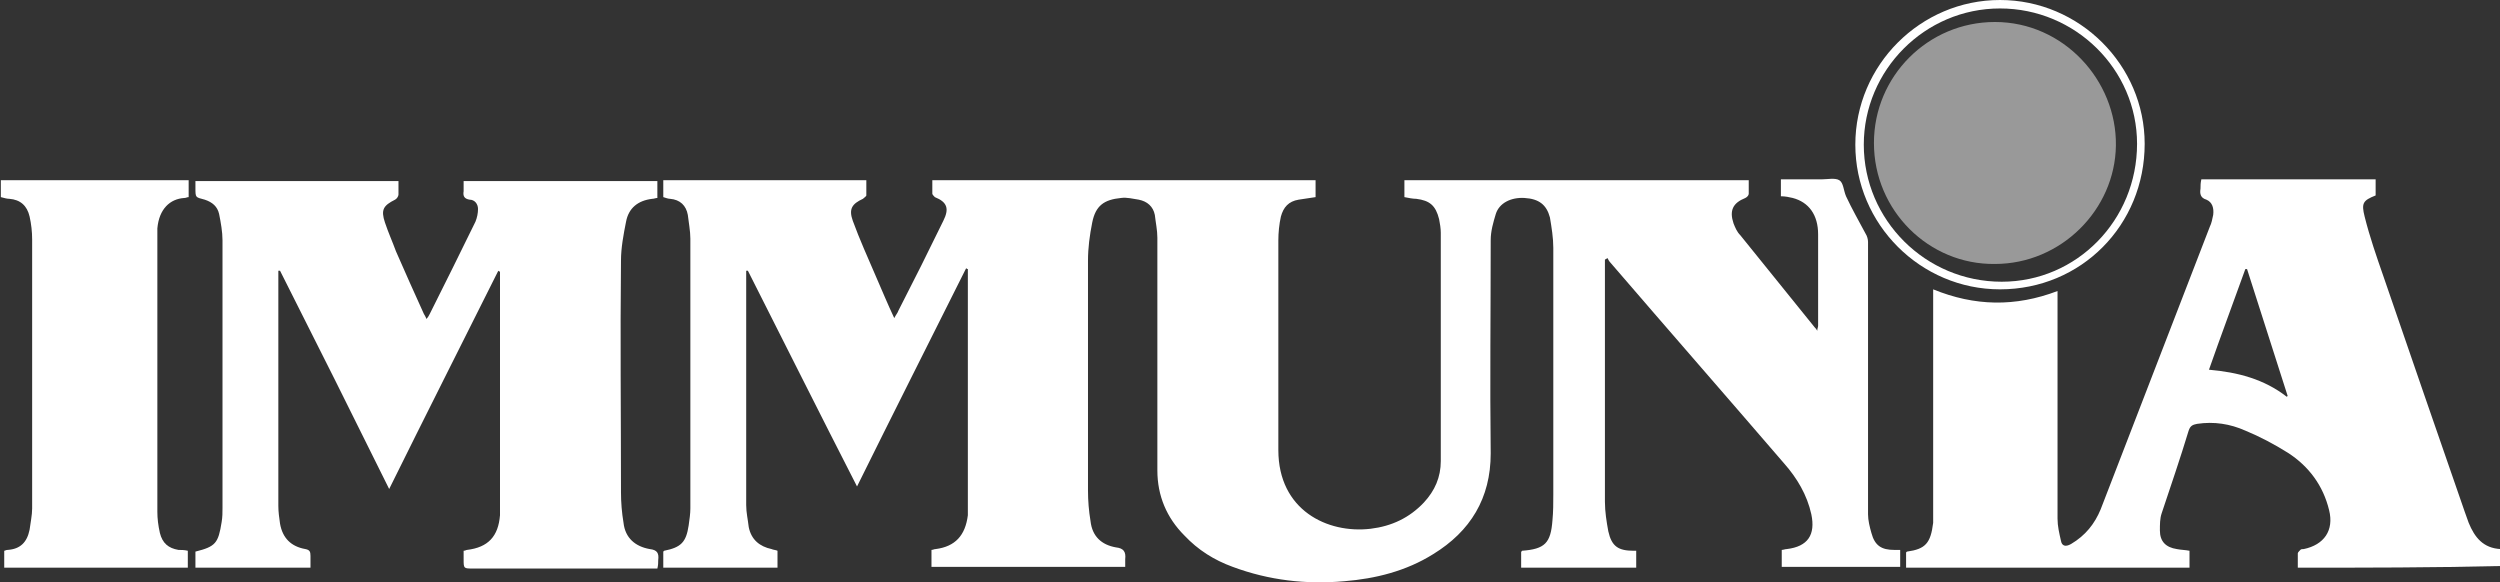
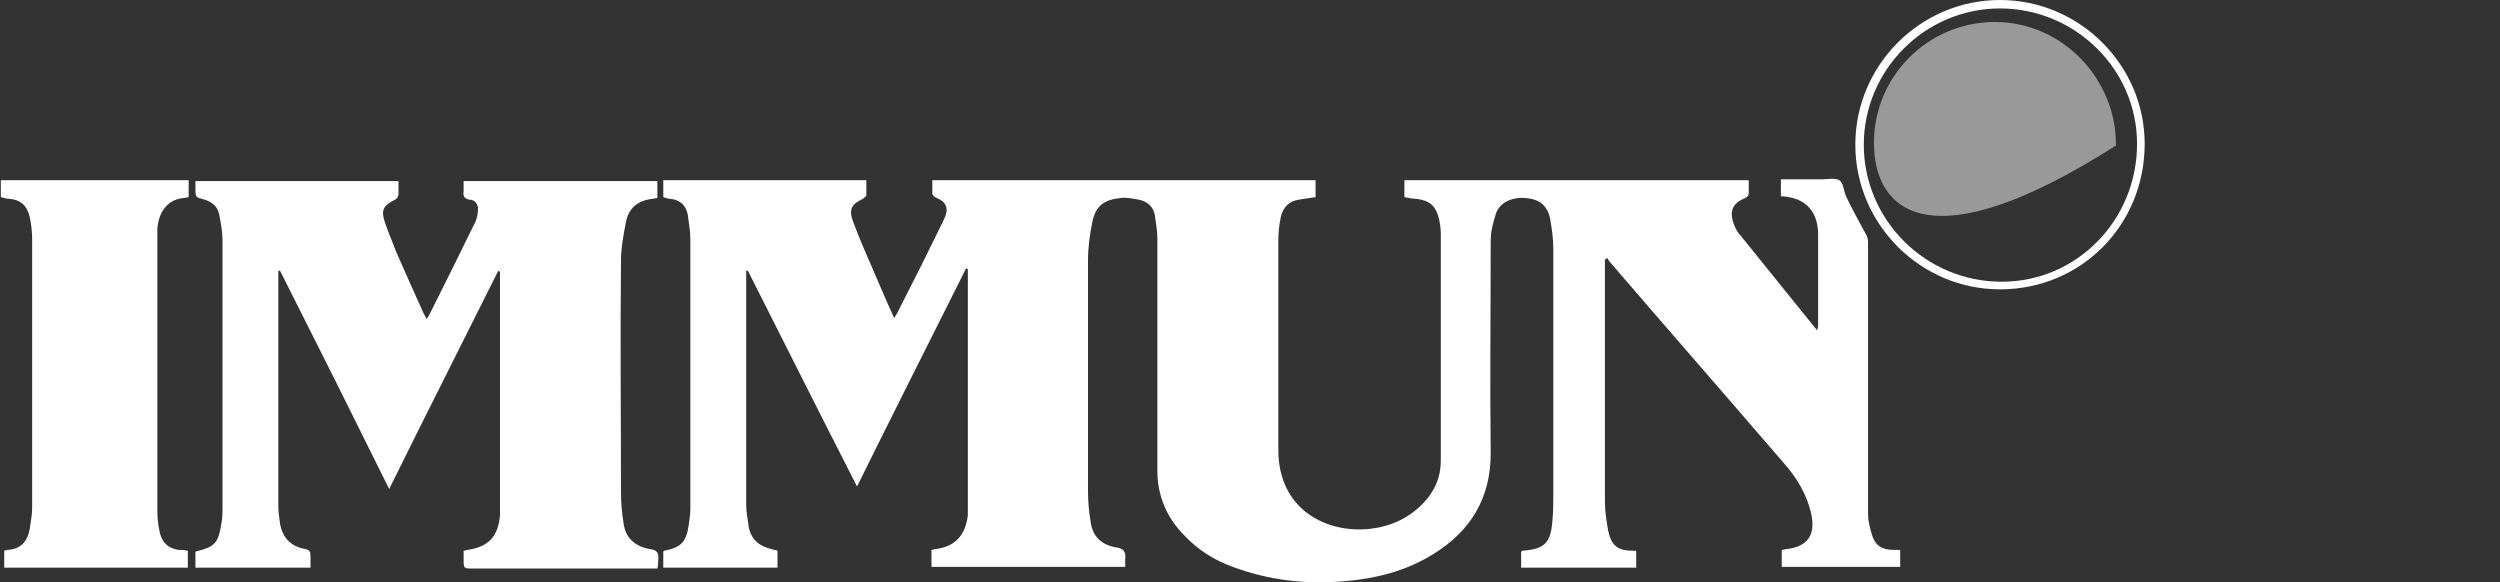
<svg xmlns="http://www.w3.org/2000/svg" version="1.1" id="Vrstva_1" x="0px" y="0px" width="295.5px" height="68.8px" viewBox="0 0 295.5 68.8" style="enable-background:new 0 0 295.5 68.8;" xml:space="preserve">
  <rect x="0" y="0" width="295.5" height="68.8" fill="#333333" stroke="none" />
  <style type="text/css">
	.st0{fill:#FFFFFF;}
	.st1{fill:rgba(255,255,255,0.5);}
</style>
  <g id="logo_00000115482050341667858620000002603057510463002266_">
    <path class="st0" d="M193.4,65.1c0,0.7,0,1.3,0,2c-4.5,0-9,0-13.6,0c0-0.7,0-1.3,0-1.9c0.1,0,0.1-0.1,0.1-0.1   c2.7-0.2,3.4-0.9,3.6-3.6c0.1-1,0.1-2.1,0.1-3.1c0-9.7,0-19.4,0-29.1c0-1.2-0.2-2.4-0.4-3.6c-0.4-1.5-1.3-2.2-3-2.3   c-1.6-0.1-3,0.6-3.4,1.9c-0.3,1-0.6,2-0.6,3.1c0,8.4-0.1,16.8,0,25.2c0,5.3-2.4,9.2-6.8,11.9c-3.2,2-6.8,2.9-10.5,3.2   c-4.5,0.4-8.9-0.1-13.2-1.7c-2.2-0.8-4.1-2-5.7-3.7c-2.1-2.1-3.2-4.7-3.2-7.7c0-9.2,0-18.3,0-27.5c0-0.9-0.2-1.8-0.3-2.7   c-0.2-1-0.9-1.6-1.9-1.8c-0.7-0.1-1.4-0.3-2.1-0.2c-2,0.2-3,0.9-3.4,2.9c-0.3,1.5-0.5,3-0.5,4.5c0,9.1,0,18.2,0,27.2   c0,1.2,0.1,2.4,0.3,3.6c0.2,1.8,1.3,2.8,3,3.1c0.9,0.1,1.2,0.5,1.1,1.4c0,0.3,0,0.5,0,0.9c-7.7,0-15.2,0-22.9,0c0-0.7,0-1.3,0-2   c0.2,0,0.3-0.1,0.5-0.1c2.3-0.3,3.5-1.6,3.8-4c0-0.4,0-0.9,0-1.4c0-8.9,0-17.9,0-26.8c0-0.3,0-0.6,0-0.9c-0.1,0-0.1,0-0.2-0.1   c-4.3,8.6-8.6,17.1-12.9,25.8C97,49.1,92.7,40.5,88.4,32c-0.1,0-0.1,0-0.2,0c0,0.3,0,0.5,0,0.8c0,9,0,17.9,0,26.9   c0,0.9,0.2,1.7,0.3,2.6c0.3,1.5,1.3,2.3,2.7,2.6c0.2,0.1,0.5,0.1,0.7,0.2c0,0.7,0,1.3,0,2c-4.5,0-9,0-13.5,0c0-0.6,0-1.3,0-1.9   c0,0,0.1-0.1,0.1-0.1c2-0.4,2.6-1,2.9-3c0.1-0.7,0.2-1.4,0.2-2c0-10.6,0-21.2,0-31.9c0-0.9-0.2-1.9-0.3-2.8   c-0.2-1.1-0.9-1.8-2.1-1.9c-0.2,0-0.5-0.1-0.8-0.2c0-0.7,0-1.3,0-2c8,0,15.9,0,24,0c0,0.6,0,1.2,0,1.8c0,0.1-0.3,0.3-0.4,0.4   c-1.3,0.6-1.7,1.2-1.2,2.6c0.8,2.2,1.8,4.4,2.7,6.5c0.7,1.6,1.4,3.3,2.2,5c0.2-0.4,0.4-0.6,0.5-0.9c1.8-3.5,3.6-7.1,5.3-10.6   c0.7-1.4,0.5-2.2-1-2.8c-0.1-0.1-0.3-0.3-0.3-0.4c0-0.5,0-1,0-1.6c15.1,0,30.2,0,45.3,0c0,0.7,0,1.3,0,2c-0.7,0.1-1.3,0.2-2,0.3   c-1.2,0.2-1.8,0.9-2.1,2c-0.2,0.9-0.3,1.9-0.3,2.8c0,8.3,0,16.6,0,24.8c0,7.1,5.8,9.9,10.9,9.3c2.5-0.3,4.6-1.3,6.3-3.1   c1.3-1.4,2-3,2-4.9c0-9,0-18,0-27c0-0.5-0.1-1.1-0.2-1.6c-0.4-1.6-1.1-2.2-2.7-2.4c-0.4,0-0.9-0.1-1.4-0.2c0-0.7,0-1.3,0-2   c13.5,0,27,0,40.7,0c0,0.6,0,1.1,0,1.6c0,0.2-0.2,0.4-0.4,0.5c-1.5,0.6-1.9,1.5-1.4,3c0.2,0.5,0.4,1,0.8,1.4   c2.9,3.6,5.9,7.3,8.8,10.9c0.1,0.1,0.2,0.2,0.3,0.4c0-0.3,0.1-0.4,0.1-0.6c0-3.6,0-7.2,0-10.8c0-2.3-1.1-3.8-3-4.3   c-0.4-0.1-0.9-0.2-1.4-0.2c0-0.7,0-1.3,0-2c1.6,0,3.2,0,4.8,0c0.7,0,1.6-0.2,2.1,0.1c0.5,0.3,0.5,1.2,0.8,1.9   c0.7,1.5,1.5,2.9,2.3,4.4c0.2,0.3,0.3,0.7,0.3,1c0,10.7,0,21.4,0,32.2c0,0.7,0.2,1.5,0.4,2.2c0.4,1.5,1.2,2,2.7,2   c0.2,0,0.4,0,0.7,0c0,0.7,0,1.3,0,2c-4.7,0-9.3,0-14,0c0-0.6,0-1.3,0-2c0.2,0,0.4-0.1,0.6-0.1c2.5-0.3,3.4-1.7,2.9-4.1   c-0.5-2.3-1.7-4.3-3.2-6c-6.8-7.9-13.7-15.8-20.5-23.7c-0.2-0.2-0.3-0.4-0.4-0.6c-0.1,0.1-0.2,0.1-0.3,0.2c0,0.3,0,0.5,0,0.8   c0,9.3,0,18.5,0,27.8c0,1.2,0.2,2.4,0.4,3.5c0.4,1.8,1.2,2.3,3,2.3C193.1,65.1,193.2,65.1,193.4,65.1z" />
-     <path class="st0" d="M271.6,67.1c0-0.6,0-1.1,0-1.7c0-0.1,0.2-0.3,0.3-0.4c0.1-0.1,0.2-0.1,0.4-0.1c2.4-0.5,3.6-2.2,3-4.6   c-0.7-2.9-2.4-5.2-4.9-6.8c-1.6-1-3.3-1.9-5-2.6c-1.8-0.8-3.7-1.1-5.7-0.8c-0.5,0.1-0.8,0.2-1,0.8c-1,3.3-2.1,6.5-3.2,9.8   c-0.2,0.6-0.2,1.3-0.2,2c0,1.3,0.7,2,2,2.2c0.5,0.1,1,0.1,1.5,0.2c0,0.6,0,1.3,0,2c-11.2,0-22.3,0-33.5,0c0-0.6,0-1.2,0-1.8   c0,0,0.1-0.1,0.1-0.1c2.2-0.3,2.8-1,3.1-3.4c0-0.4,0-0.8,0-1.2c0-8.5,0-16.9,0-25.4c0-0.3,0-0.6,0-1c4.9,2,9.7,2.1,14.7,0.2   c0,0.5,0,0.9,0,1.3c0,8.5,0,17.1,0,25.6c0,0.9,0.2,1.7,0.4,2.6c0.1,0.6,0.5,0.8,1.2,0.4c1.7-1,2.8-2.4,3.5-4.1   c4.3-11.1,8.6-22.3,12.9-33.4c0.2-0.4,0.3-0.9,0.4-1.4c0.1-0.8-0.1-1.5-0.8-1.8c-0.7-0.2-0.8-0.7-0.7-1.3c0-0.3,0-0.7,0.1-1.1   c6.9,0,13.7,0,20.6,0c0,0.7,0,1.3,0,1.9c-1.5,0.6-1.7,0.9-1.3,2.5c0.6,2.4,1.4,4.7,2.2,7c3.2,9.3,6.4,18.6,9.6,27.8   c0.2,0.5,0.3,0.9,0.5,1.4c0.7,1.7,1.7,3,3.8,3.1c0,0.7,0,1.3,0,2C287.5,67.1,279.6,67.1,271.6,67.1z M265.6,31.8   c-0.1,0-0.1,0-0.2,0c-1.4,3.9-2.9,7.9-4.3,11.9c3.4,0.3,6.5,1.1,9.2,3.2c0,0,0.1-0.1,0.1-0.1C268.8,41.8,267.2,36.8,265.6,31.8z" />
    <path class="st0" d="M54.8,65.1c0.2,0,0.3-0.1,0.4-0.1c2.5-0.3,3.7-1.6,3.9-4.1c0-0.5,0-1,0-1.4c0-8.9,0-17.8,0-26.7   c0-0.2,0-0.5,0-0.7c-0.1,0-0.1,0-0.2-0.1c-4.3,8.6-8.6,17.1-12.9,25.8c-4.3-8.7-8.6-17.3-12.9-25.8c-0.1,0-0.1,0-0.2,0   c0,0.3,0,0.6,0,0.9c0,9,0,18,0,26.9c0,0.7,0.1,1.4,0.2,2.1c0.3,1.7,1.3,2.7,3,3c0.5,0.1,0.6,0.3,0.6,0.8c0,0.4,0,0.9,0,1.4   c-4.5,0-9,0-13.6,0c0-0.7,0-1.3,0-1.9c2.4-0.6,2.7-1,3.1-3.5c0.1-0.6,0.1-1.1,0.1-1.7c0-10.5,0-21.1,0-31.6c0-1-0.2-2.1-0.4-3.1   c-0.2-0.9-0.8-1.4-1.7-1.7c-1.1-0.3-1.1-0.2-1.1-1.4c0-0.2,0-0.5,0-0.8c8,0,16,0,24,0c0,0.5,0,1.1,0,1.6c0,0.2-0.2,0.5-0.4,0.6   c-1.4,0.7-1.7,1.2-1.2,2.7c0.4,1.2,0.9,2.3,1.3,3.4c1.1,2.5,2.2,5,3.3,7.4c0.1,0.2,0.2,0.3,0.3,0.6c0.2-0.2,0.3-0.4,0.4-0.6   c1.8-3.6,3.6-7.2,5.4-10.9c0.2-0.5,0.3-1,0.3-1.5c0-0.6-0.4-1.1-1-1.1c-0.6-0.1-0.8-0.4-0.7-1c0-0.4,0-0.8,0-1.2   c7.7,0,15.3,0,22.9,0c0,0.7,0,1.3,0,2c-0.2,0-0.4,0.1-0.6,0.1c-1.7,0.2-2.8,1.1-3.1,2.7c-0.3,1.5-0.6,3.1-0.6,4.6   c-0.1,9.1,0,18.3,0,27.4c0,1.2,0.1,2.4,0.3,3.6c0.2,1.8,1.4,2.8,3.1,3.1c0.9,0.1,1.1,0.5,1,1.3c0,0.3,0,0.6-0.1,1c-0.4,0-0.7,0-1,0   c-6.9,0-13.9,0-20.8,0c-1.1,0-1.1,0-1.1-1.1C54.8,65.8,54.8,65.5,54.8,65.1z" />
    <path class="st0" d="M22.2,65.1c0,0.6,0,1.3,0,2c-7.2,0-14.5,0-21.7,0c0-0.6,0-1.3,0-2c0.1,0,0.2-0.1,0.4-0.1   c1.5-0.1,2.3-0.9,2.6-2.4c0.1-0.8,0.3-1.7,0.3-2.5c0-10.6,0-21.2,0-31.8c0-0.9-0.1-1.8-0.3-2.7c-0.3-1.3-1.1-2-2.4-2.1   c-0.3,0-0.6-0.1-1-0.2c0-0.7,0-1.3,0-2c7.4,0,14.8,0,22.2,0c0,0.6,0,1.3,0,2c-0.2,0-0.3,0.1-0.5,0.1c-1.7,0.1-3,1.3-3.2,3.6   c0,0.3,0,0.7,0,1c0,10.8,0,21.7,0,32.5c0,0.8,0.1,1.6,0.3,2.5c0.3,1.2,1,1.8,2.2,2C21.4,65,21.8,65,22.2,65.1z" />
    <path class="st0" d="M236.4,34.2c-9.4,0-17.1-7.7-17.1-17.1C219.3,7.7,227,0,236.4,0c9.4,0,17.1,7.7,17.1,17   C253.5,26.6,246,34.2,236.4,34.2z M220.3,17.1c0,8.9,7.3,16.2,16.3,16.2c8.9,0,16-7.3,16-16.3c0-8.8-7.3-16-16.2-16   C227.5,1,220.3,8.3,220.3,17.1z" />
-     <path class="st1" d="M221.5,16.9c0-7.9,6.4-14.3,14.3-14.3c8.1,0,14.4,6.9,14.3,14.6c-0.1,7.6-6.5,14-14.3,14   C228,31.3,221.5,24.9,221.5,16.9z" />
+     <path class="st1" d="M221.5,16.9c0-7.9,6.4-14.3,14.3-14.3c8.1,0,14.4,6.9,14.3,14.6C228,31.3,221.5,24.9,221.5,16.9z" />
  </g>
  <g>
</g>
  <g>
</g>
  <g>
</g>
  <g>
</g>
  <g>
</g>
  <g>
</g>
  <g>
</g>
  <g>
</g>
  <g>
</g>
  <g>
</g>
  <g>
</g>
  <g>
</g>
  <g>
</g>
  <g>
</g>
  <g>
</g>
</svg>